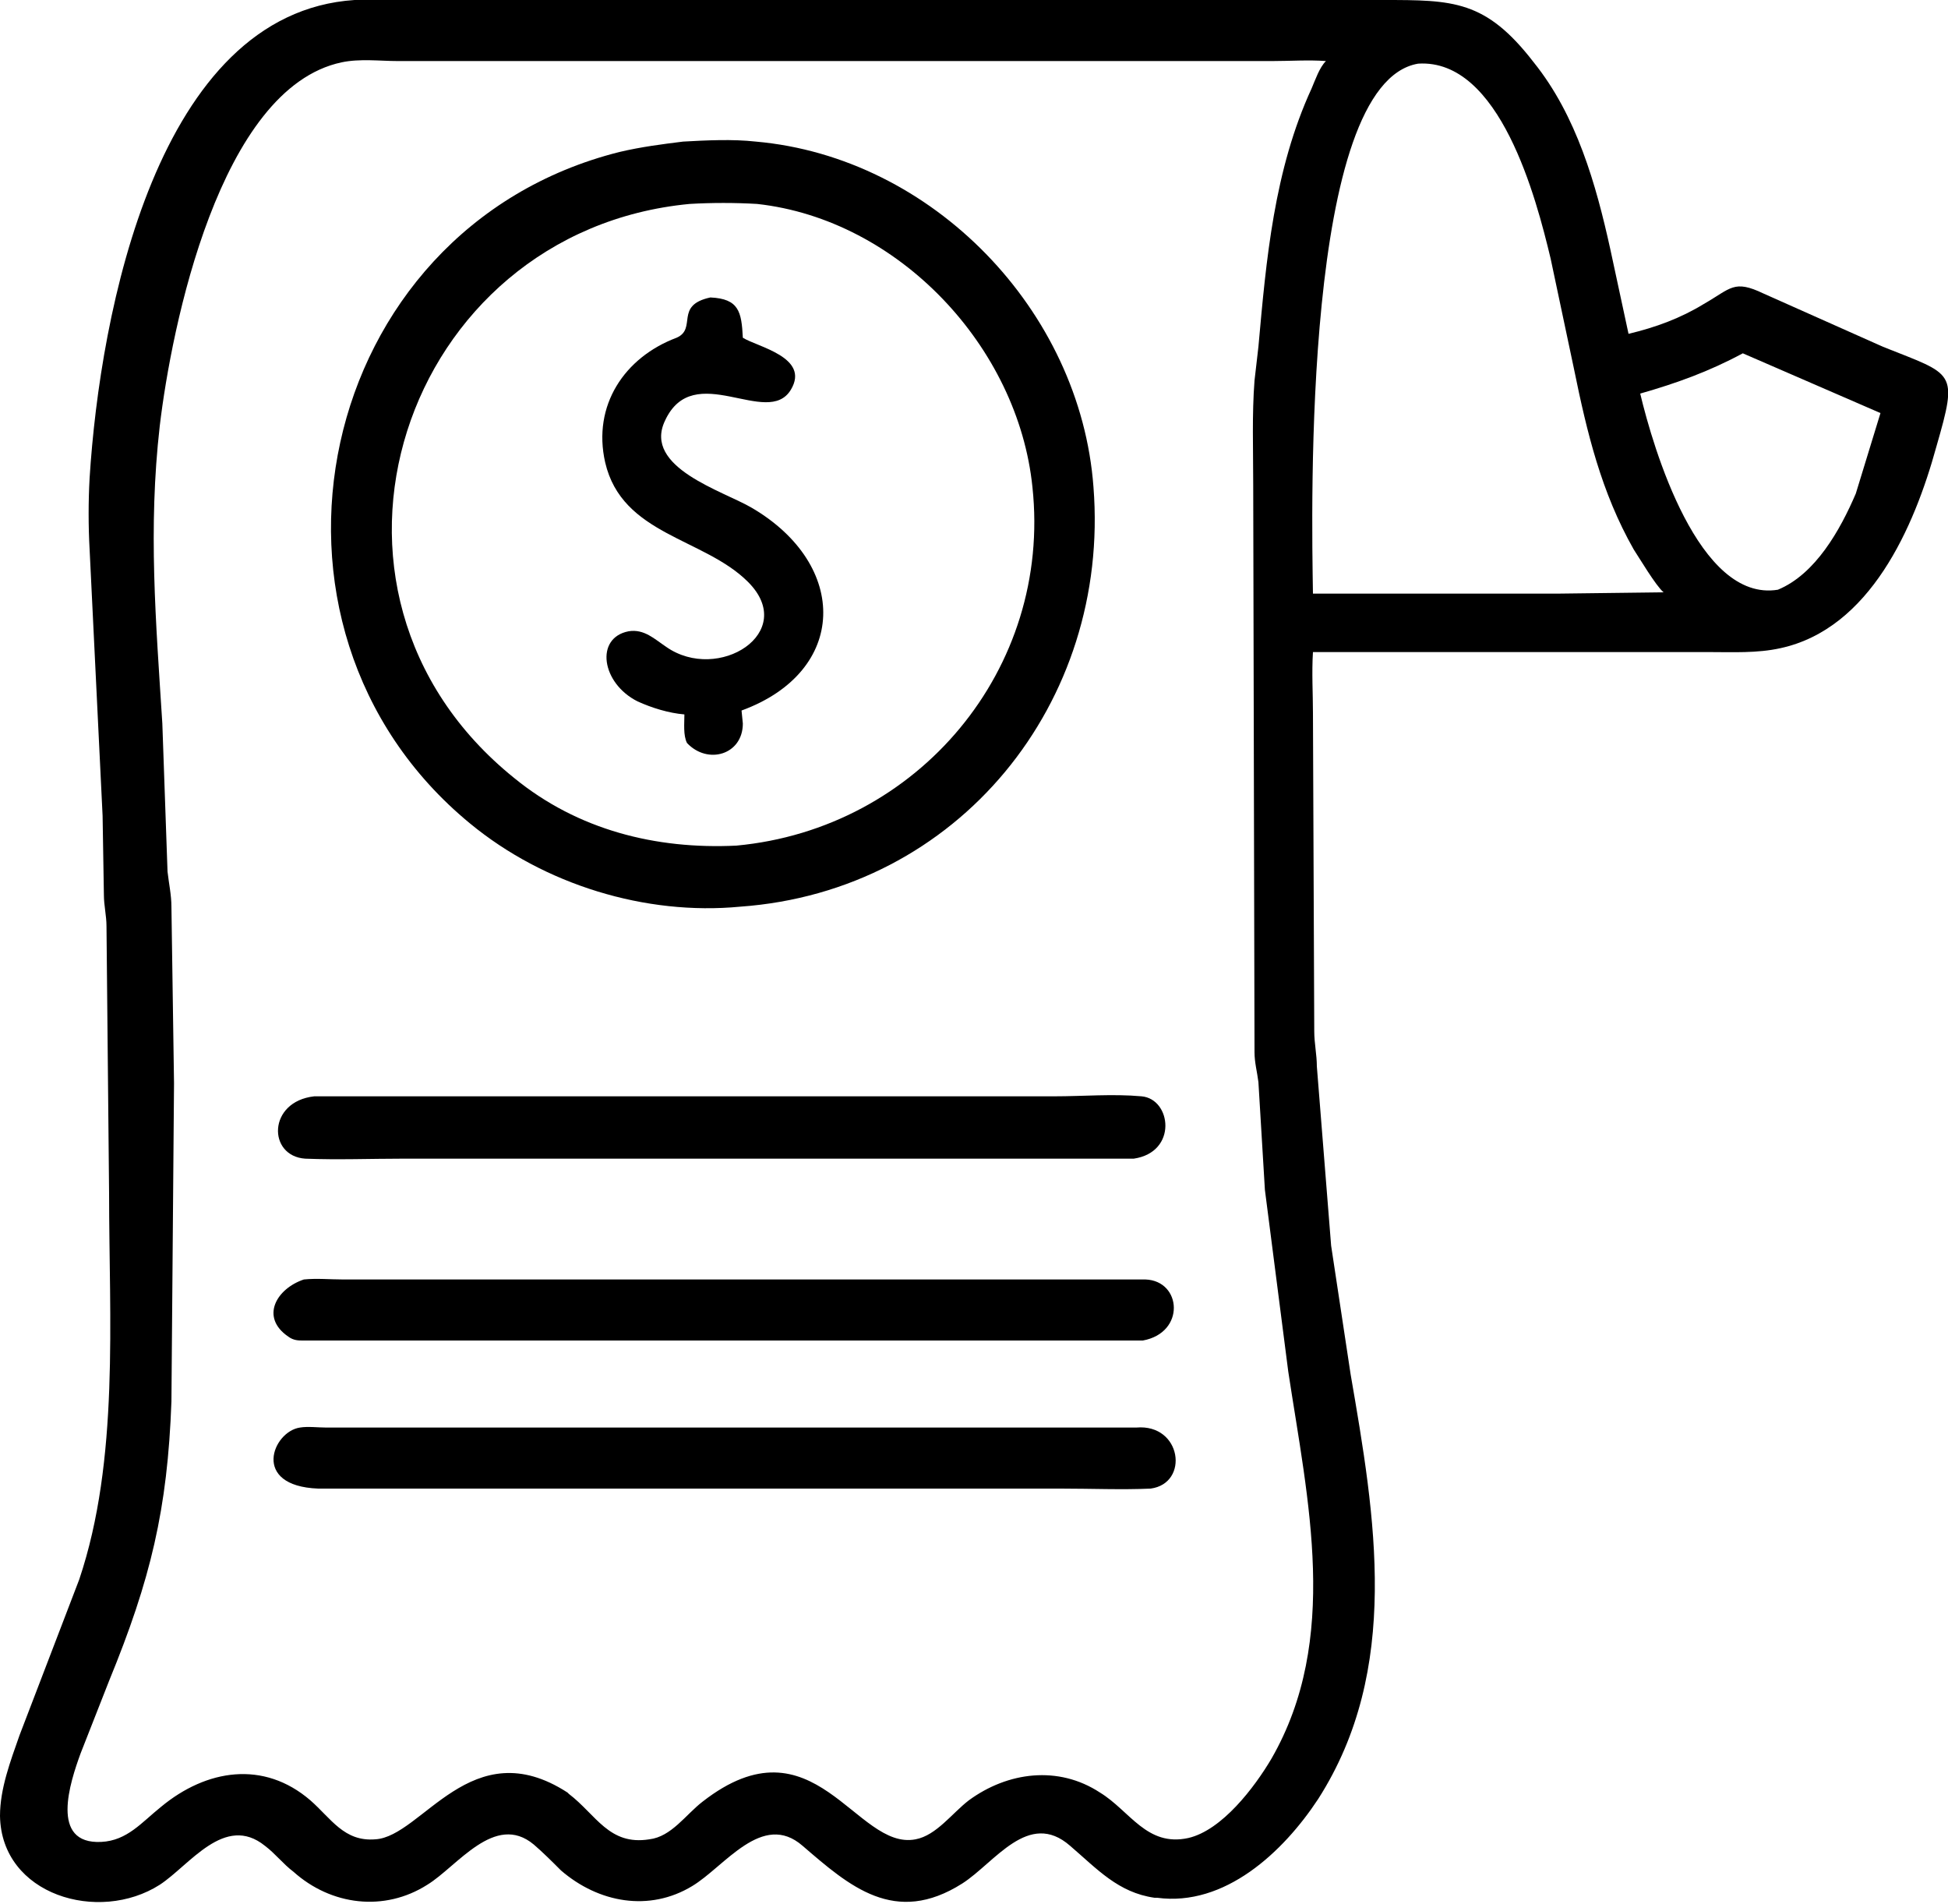
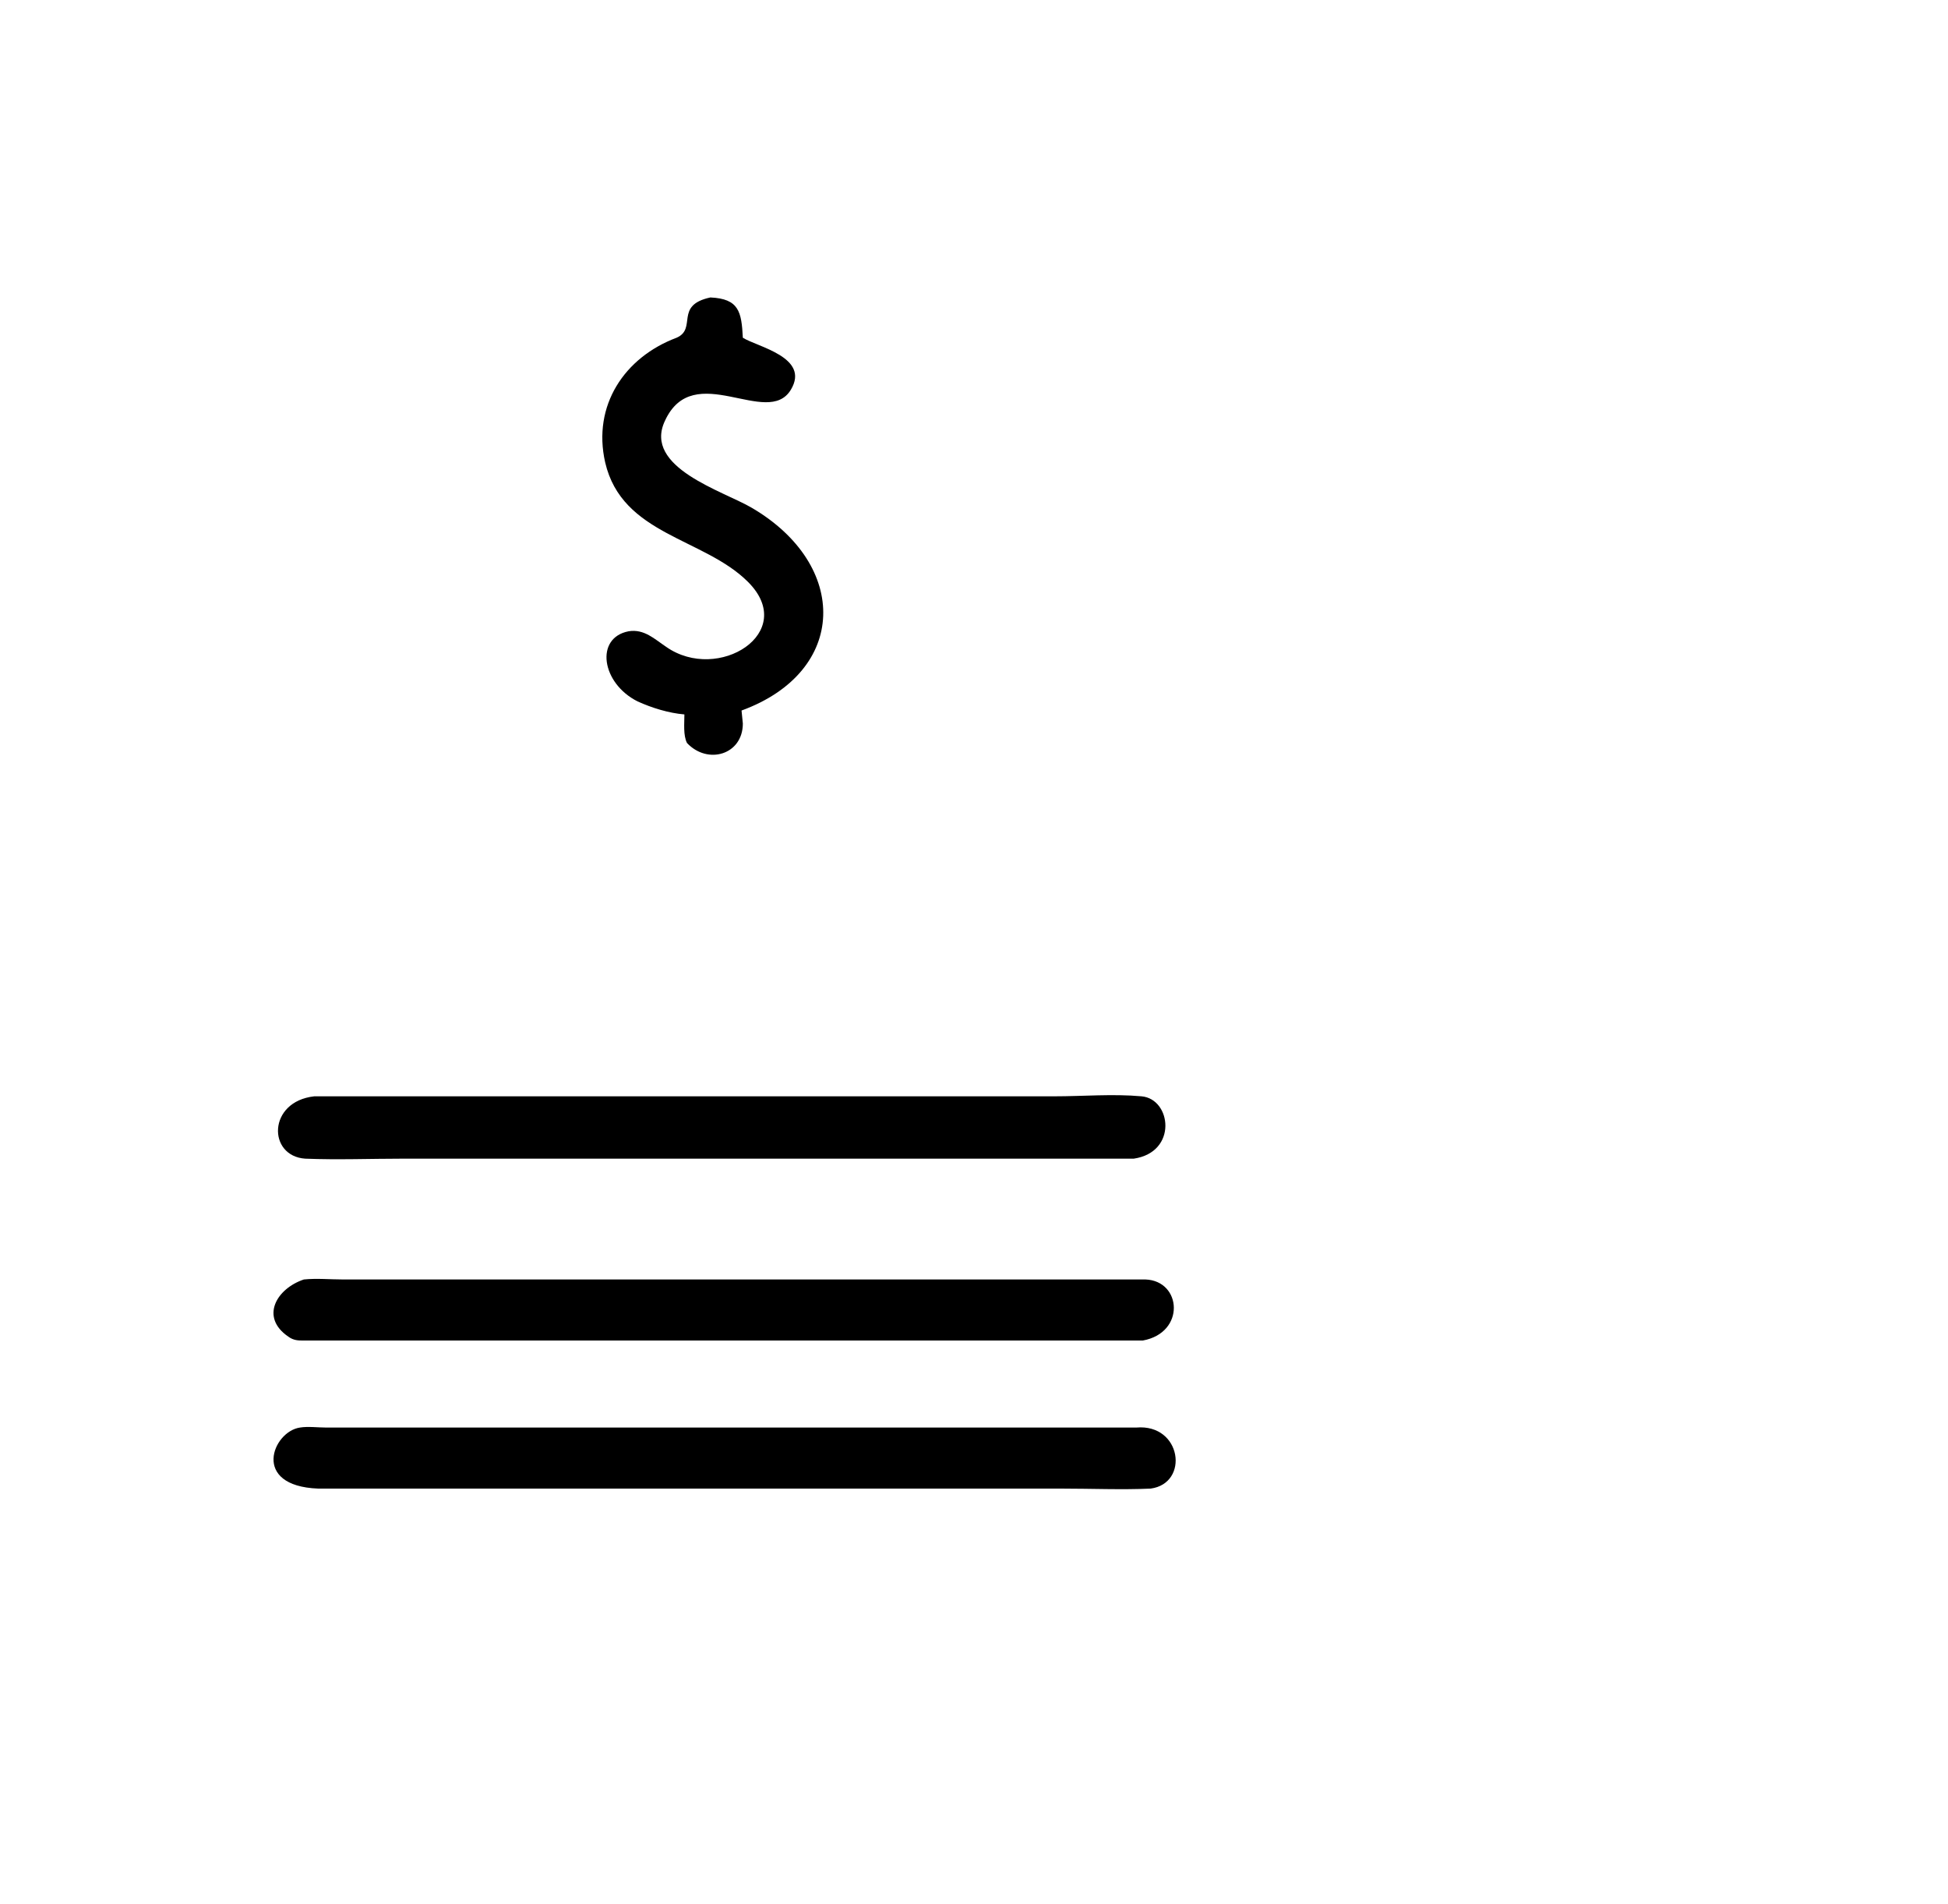
<svg xmlns="http://www.w3.org/2000/svg" xml:space="preserve" viewBox="0 0 150 146.6">
-   <path d="m145 26.7-9.2-4.1c-2.3-1.1-2.5-.4-4.6.8-1.8 1.1-3.7 1.8-5.8 2.3l-1.4-6.5c-1.1-5-2.6-10.3-5.9-14.4C114.4 0 111.9 0 106.5 0H27.3C12.1 1 7.7 24.1 6.9 36.8c-.1 1.8-.1 3.7 0 5.5l1 20.5.1 6.1c0 .8.2 1.6.2 2.4l.2 20.6c0 9.6.8 20.5-2.3 29.7l-4.6 12c-.7 2-1.5 4.1-1.5 6.2.1 6.1 7.6 8.3 12.3 5.3 2.3-1.5 5-5.5 8.1-3 .8.6 1.4 1.4 2.2 2 2.9 2.6 7 3.1 10.3 1 2.3-1.4 5.2-5.6 8.2-3.1.7.6 1.4 1.3 2.1 2 2.9 2.5 6.8 3.2 10.1 1.2 2.5-1.5 5.4-5.8 8.5-3.1 3.6 3.1 7.1 6.2 12.3 2.9 2.5-1.6 5.1-5.7 8.3-2.9 2.1 1.8 3.7 3.6 6.5 4h.2c5.2.7 9.7-3.5 12.4-7.6 6.4-10 4.4-21.7 2.5-32.7l-1.5-9.9-1.1-13.8c0-.9-.2-1.8-.2-2.7l-.1-24.5c0-1.5-.1-3.1 0-4.7h30.5c1.8 0 3.7.1 5.5-.3 6.9-1.5 10.3-9.3 12-15.5 1.7-5.9 1.4-5.5-4.1-7.7M97.9 135.4c-1.3 2.2-3.8 5.5-6.4 6.1-3.2.7-4.5-2.1-6.8-3.5-3.2-2.1-7.1-1.6-10.1.6-1.3 1-2.5 2.7-4.1 3-4.6.9-7.8-9.6-16.4-2.9-1.3 1-2.4 2.7-4.1 2.9-3.1.5-4.1-1.9-6.2-3.5l-.1-.1c-7.4-4.8-11.2 3.4-14.8 3.6-2.4.2-3.4-1.6-5-3-3.6-3.1-8-2.4-11.5.5-1.5 1.2-2.6 2.6-4.6 2.7-4 .2-2.4-4.6-1.6-6.8l2.2-5.6c3.2-7.8 4.5-13.2 4.8-21.5l.2-24.5-.2-13.6c0-.9-.2-1.8-.3-2.7l-.4-11.4c-.5-7.9-1.1-15-.2-22.9.9-7.6 4.6-26 14-28 1.4-.3 3-.1 4.3-.1H98c1.3 0 2.8-.1 4.1 0-.5.5-.8 1.4-1.1 2.1-2.9 6.3-3.5 13.2-4.1 19.9l-.3 2.6c-.2 2.6-.1 5.3-.1 8l.1 43.7c0 .8.2 1.5.3 2.3l.5 8.3 1.8 14c1.5 9.9 4 20.6-1.3 29.8M120 45.7h-18.9c-.1-6.5-.8-39.3 8.1-40.8 6.3-.4 9.1 10.4 10.2 15l1.8 8.5c1 4.9 2.1 9.5 4.6 13.9.4.6 1.7 2.8 2.3 3.3zm22.9-7.7c-1.2 2.8-3.1 6.2-6 7.4-6.1 1-9.6-10.9-10.6-15.1 2.8-.8 5.3-1.7 7.9-3.1l10.6 4.6z" />
-   <path d="M36.2 63.4c5.7 4.7 13.5 7.1 20.8 6.4 16.8-1.2 28.5-15.7 27.2-32.3-1-13.6-12.4-25.4-26-26.6-1.8-.2-3.8-.1-5.6 0-1.6.2-3.2.4-4.9.8-23.5 5.9-30 36.5-11.5 51.7m16.9-47.7c1.7-.1 3.5-.1 5.2 0 10.9 1.2 20.1 11 21.2 21.8 1.5 14-8.8 26.3-22.8 27.6-6.2.3-12.2-1.2-17.1-5.2C21.7 45.5 31 17.8 53.1 15.7" />
  <path d="M57.6 44.8c3.9 3.9-2.3 7.8-6.3 5-.9-.6-1.7-1.4-2.9-1.2-2.6.5-2.1 4 .7 5.4 1.1.5 2.4.9 3.6 1 0 .7-.1 1.6.2 2.2 1.6 1.7 4.3.9 4.3-1.5l-.1-1c8.2-3 8.3-11.2.8-15.6-2.2-1.3-8.4-3.1-6.7-6.7 2.2-4.8 7.9.6 9.7-2.4 1.5-2.5-2.6-3.3-3.7-4-.1-2-.3-3-2.5-3.1-2.8.6-1 2.4-2.6 3.1-4 1.5-6.5 5.2-5.5 9.6 1.3 5.6 7.6 5.8 11 9.2M23.5 89.2c2.5.1 5.1 0 7.5 0h56.3c3.4-.5 2.9-4.6.6-4.8-2.2-.2-4.5 0-6.7 0h-57c-3.6.4-3.6 4.6-.7 4.8m-1.3 13.7c.4.3.8.3 1.1.3H88c3.3-.6 3-4.6.2-4.7H26.4c-1 0-2-.1-3 0-2.1.7-3.4 2.9-1.2 4.4m65.3 7H25.1c-.6 0-1.4-.1-2 0-2.1.3-3.8 4.5 1.4 4.7h57.2c2.3 0 4.7.1 6.9 0 3-.4 2.4-5-1.1-4.7" />
</svg>